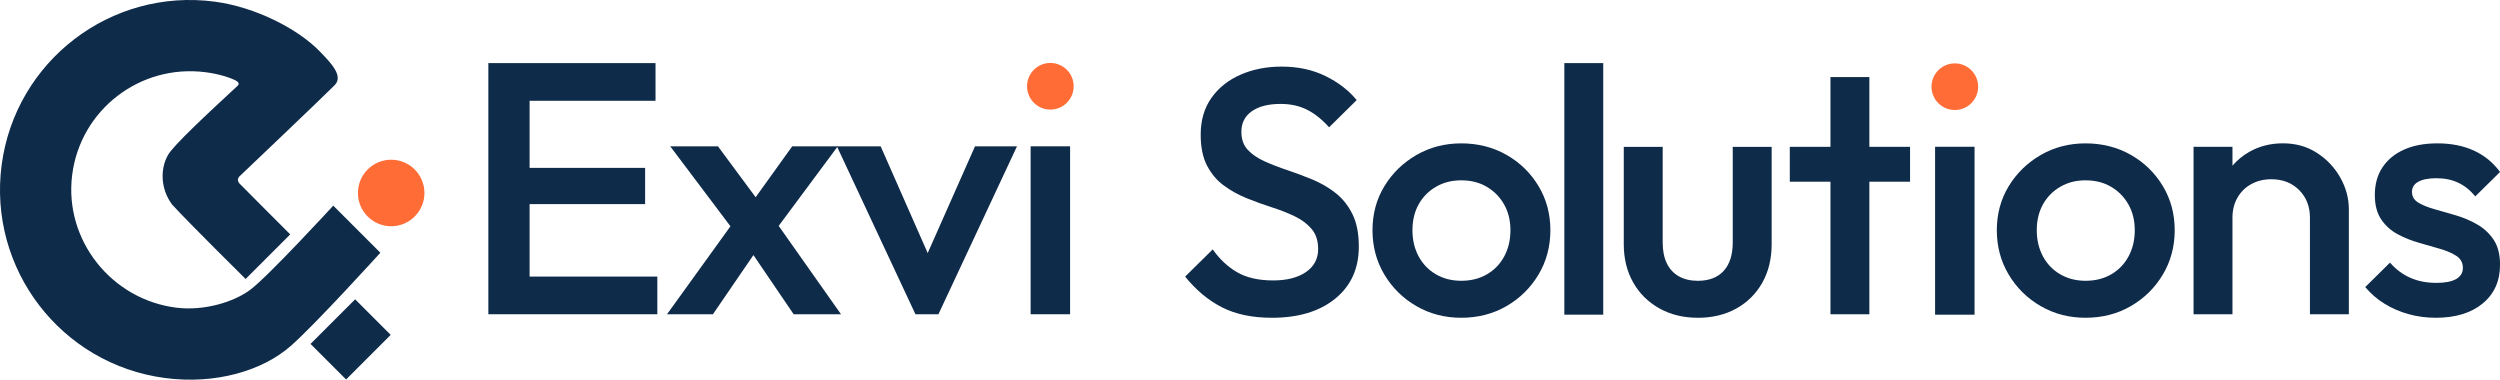
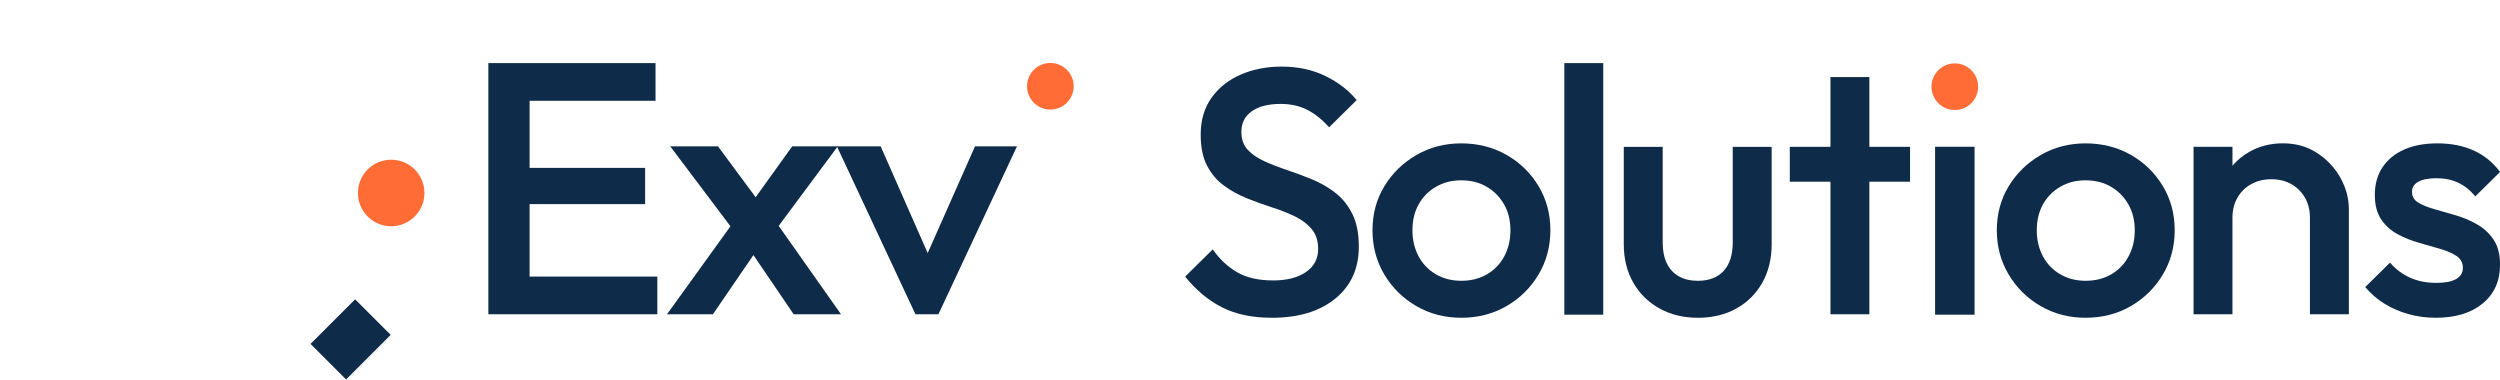
<svg xmlns="http://www.w3.org/2000/svg" id="Layer_2" data-name="Layer 2" viewBox="0 0 1179.48 179.13">
  <defs>
    <style>
      .cls-1 {
        fill: #0f2b4a;
      }

      .cls-2 {
        fill: #ff6c36;
      }
    </style>
  </defs>
  <g id="Capa_7" data-name="Capa 7">
    <g>
      <g>
        <g>
          <g>
            <polygon class="cls-1" points="249.86 130.49 249.86 96.3 304.36 96.3 304.36 79.2 249.86 79.2 249.86 47.55 309.27 47.55 309.27 29.77 230.4 29.77 230.4 148.26 310.12 148.26 310.12 130.49 249.86 130.49" />
            <polygon class="cls-1" points="396.78 148.26 367.38 106.57 395.26 69.03 373.76 69.03 356.51 93.05 338.72 69.03 316.21 69.03 344.62 106.76 314.69 148.26 336.35 148.26 355.46 120.34 374.44 148.26 396.78 148.26" />
            <polygon class="cls-1" points="460 69.03 437.68 119.4 415.49 69.03 394.84 69.03 431.9 148.26 442.74 148.26 479.81 69.03 460 69.03" />
-             <path class="cls-1" d="M486.24,148.26v-79.23h18.62v79.23h-18.62Z" />
          </g>
          <g>
            <g>
              <path class="cls-1" d="M600.03,149.92c-9.24,0-17.08-1.65-23.53-4.94-6.45-3.29-12.24-8.12-17.36-14.48l13.02-12.84c3.23,4.61,7.06,8.2,11.51,10.78,4.45,2.58,10.12,3.87,17.02,3.87,6.45,0,11.6-1.32,15.44-3.95,3.84-2.63,5.76-6.25,5.76-10.86,0-3.84-1-6.97-3-9.38-2-2.41-4.65-4.42-7.93-6.01-3.28-1.59-6.9-3.02-10.85-4.28-3.95-1.26-7.9-2.69-11.85-4.28-3.95-1.59-7.57-3.59-10.85-6.01-3.28-2.41-5.92-5.54-7.93-9.38-2-3.84-3-8.72-3-14.65,0-6.8,1.7-12.59,5.09-17.36,3.39-4.77,7.98-8.42,13.77-10.94,5.78-2.52,12.24-3.79,19.36-3.79,7.68,0,14.54,1.48,20.61,4.44,6.06,2.96,10.99,6.75,14.77,11.36l-13.02,12.84c-3.34-3.73-6.82-6.5-10.43-8.31-3.62-1.81-7.76-2.72-12.43-2.72-5.79,0-10.32,1.15-13.6,3.46-3.28,2.3-4.92,5.54-4.92,9.71,0,3.51,1,6.34,3,8.48,2,2.14,4.64,3.95,7.93,5.43,3.28,1.48,6.9,2.88,10.85,4.2,3.95,1.32,7.9,2.8,11.85,4.44,3.95,1.65,7.56,3.76,10.85,6.34,3.28,2.58,5.92,5.9,7.93,9.96,2,4.06,3,9.16,3,15.31,0,10.31-3.7,18.49-11.1,24.52-7.4,6.04-17.38,9.05-29.96,9.05Z" />
              <path class="cls-1" d="M689.41,149.92c-7.79,0-14.85-1.84-21.19-5.51-6.34-3.67-11.38-8.64-15.1-14.89-3.73-6.25-5.59-13.22-5.59-20.9s1.86-14.59,5.59-20.74c3.73-6.14,8.76-11.05,15.1-14.73,6.34-3.67,13.41-5.51,21.19-5.51s15.02,1.81,21.36,5.43c6.34,3.62,11.37,8.53,15.1,14.73,3.73,6.2,5.59,13.14,5.59,20.82s-1.86,14.65-5.59,20.9c-3.73,6.25-8.76,11.22-15.1,14.89-6.34,3.68-13.46,5.51-21.36,5.51ZM689.41,132.47c4.56,0,8.59-1.01,12.1-3.04,3.5-2.03,6.23-4.86,8.18-8.48,1.95-3.62,2.92-7.74,2.92-12.34s-1-8.67-3-12.18c-2-3.51-4.73-6.28-8.18-8.31-3.45-2.03-7.45-3.04-12.02-3.04s-8.43,1.02-11.93,3.04c-3.5,2.03-6.23,4.8-8.18,8.31-1.95,3.51-2.92,7.57-2.92,12.18s.97,8.72,2.92,12.34c1.95,3.62,4.67,6.45,8.18,8.48,3.5,2.03,7.48,3.04,11.93,3.04Z" />
              <path class="cls-1" d="M738.04,148.47V29.77h18.36v118.69h-18.36Z" />
              <path class="cls-1" d="M800.96,149.92c-6.79,0-12.82-1.48-18.11-4.44-5.29-2.96-9.4-7.05-12.35-12.26-2.95-5.21-4.42-11.22-4.42-18.02v-45.92h18.36v45.1c0,3.84.64,7.11,1.92,9.79,1.28,2.69,3.17,4.75,5.67,6.17,2.5,1.43,5.48,2.14,8.93,2.14,5.34,0,9.43-1.56,12.27-4.69,2.84-3.13,4.26-7.6,4.26-13.41v-45.1h18.36v45.92c0,6.91-1.48,12.98-4.42,18.19-2.95,5.21-7.04,9.27-12.27,12.18-5.23,2.91-11.29,4.36-18.19,4.36Z" />
              <polygon class="cls-1" points="901.15 69.27 881.95 69.27 881.95 36.36 863.6 36.36 863.6 69.27 844.41 69.27 844.41 85.73 863.6 85.73 863.6 148.27 881.95 148.27 881.95 85.73 901.15 85.73 901.15 69.27" />
              <path class="cls-1" d="M983.96,149.92c-7.79,0-14.85-1.84-21.19-5.51-6.34-3.67-11.38-8.64-15.1-14.89-3.73-6.25-5.59-13.22-5.59-20.9s1.86-14.59,5.59-20.74c3.73-6.14,8.76-11.05,15.1-14.73,6.34-3.67,13.41-5.51,21.19-5.51s15.02,1.81,21.36,5.43c6.34,3.62,11.37,8.53,15.1,14.73,3.73,6.2,5.59,13.14,5.59,20.82s-1.86,14.65-5.59,20.9c-3.73,6.25-8.76,11.22-15.1,14.89-6.34,3.68-13.46,5.51-21.36,5.51ZM983.96,132.47c4.56,0,8.59-1.01,12.1-3.04,3.5-2.03,6.23-4.86,8.18-8.48,1.95-3.62,2.92-7.74,2.92-12.34s-1-8.67-3-12.18c-2-3.51-4.73-6.28-8.18-8.31-3.45-2.03-7.45-3.04-12.02-3.04s-8.43,1.02-11.93,3.04c-3.5,2.03-6.23,4.8-8.18,8.31-1.95,3.51-2.92,7.57-2.92,12.18s.97,8.72,2.92,12.34c1.95,3.62,4.67,6.45,8.18,8.48,3.5,2.03,7.48,3.04,11.93,3.04Z" />
              <path class="cls-1" d="M1104.16,83.84c-2.67-4.77-6.34-8.67-11.01-11.69-4.67-3.02-10.01-4.53-16.02-4.53s-11.21,1.35-15.94,4.03c-3.08,1.75-5.72,3.93-7.93,6.52v-8.91h-18.36v79h18.36v-45.59c0-3.51.78-6.64,2.34-9.38,1.56-2.74,3.73-4.88,6.51-6.42,2.78-1.54,5.95-2.3,9.51-2.3,5.34,0,9.7,1.7,13.1,5.1,3.39,3.4,5.09,7.74,5.09,13v45.59h18.36v-49.54c0-5.16-1.34-10.12-4.01-14.89Z" />
              <path class="cls-1" d="M1149.11,149.92c-4.45,0-8.74-.58-12.85-1.73-4.12-1.15-7.9-2.8-11.35-4.94-3.45-2.14-6.45-4.74-9.01-7.82l11.68-11.52c2.78,3.18,5.98,5.57,9.6,7.16,3.61,1.59,7.7,2.39,12.27,2.39,4.11,0,7.23-.6,9.35-1.81,2.11-1.21,3.17-2.96,3.17-5.27s-1-4.28-3-5.6-4.59-2.44-7.76-3.37c-3.17-.93-6.51-1.89-10.01-2.88-3.5-.99-6.84-2.33-10.01-4.03-3.17-1.7-5.76-4.03-7.76-6.99-2-2.96-3-6.8-3-11.52,0-5.05,1.19-9.38,3.59-13,2.39-3.62,5.78-6.42,10.18-8.39,4.39-1.98,9.65-2.96,15.77-2.96,6.45,0,12.15,1.13,17.11,3.37,4.95,2.25,9.09,5.62,12.43,10.12l-11.68,11.52c-2.34-2.85-5.01-4.99-8.01-6.42-3-1.42-6.45-2.14-10.35-2.14-3.67,0-6.51.55-8.51,1.65-2,1.1-3,2.69-3,4.77,0,2.2,1,3.9,3,5.1,2,1.21,4.59,2.25,7.76,3.13,3.17.88,6.51,1.84,10.01,2.88,3.5,1.04,6.84,2.47,10.01,4.28,3.17,1.81,5.76,4.23,7.76,7.24,2,3.02,3,6.94,3,11.77,0,7.68-2.73,13.77-8.18,18.27-5.45,4.5-12.85,6.75-22.2,6.75Z" />
            </g>
            <path class="cls-1" d="M912.96,148.47v-79.23h18.62v79.23h-18.62Z" />
          </g>
        </g>
        <g>
          <circle class="cls-2" cx="495.55" cy="40.7" r="11" />
          <circle class="cls-2" cx="922.27" cy="40.9" r="11" />
        </g>
      </g>
      <g>
        <circle class="cls-2" cx="184.56" cy="91.05" r="15.69" />
        <g>
-           <path class="cls-1" d="M179.43,119.26s-30.61,33.77-42.34,44.03c-13.35,11.66-35.44,18.21-59.28,15.05C28.78,171.85-5.71,126.84.78,77.81,7.28,28.78,52.28-5.71,101.32.78c19.38,2.57,39.46,12.97,49.69,23.62,4.98,5.18,11.23,11.43,6.86,15.81-6.75,6.76-43.23,41.42-44.79,42.91-.15.14-1.52,1.29-.4,3.08.06.11.13.21.22.29,2.18,2.28,24.03,24.09,24.03,24.09l-21.04,21.04s-26.68-26.36-34.62-35.03c-5.73-7.61-5.63-17.18-2.01-23.44,2.19-4.18,18.26-19.2,32.86-32.69,1.03-.96.31-1.93-1.23-2.67-2.56-1.22-7.58-2.9-13.96-3.72-30.81-3.95-59.05,17.7-62.89,48.58-3.82,30.68,18.64,58.81,49.33,62.53,12.77,1.55,26.8-2.54,34.74-8.5,8.65-6.48,39.12-39.66,39.12-39.66l22.22,22.22Z" />
          <rect class="cls-1" x="150.53" y="148.27" width="29.76" height="23.72" transform="translate(-64.78 163.86) rotate(-45)" />
        </g>
      </g>
    </g>
  </g>
</svg>